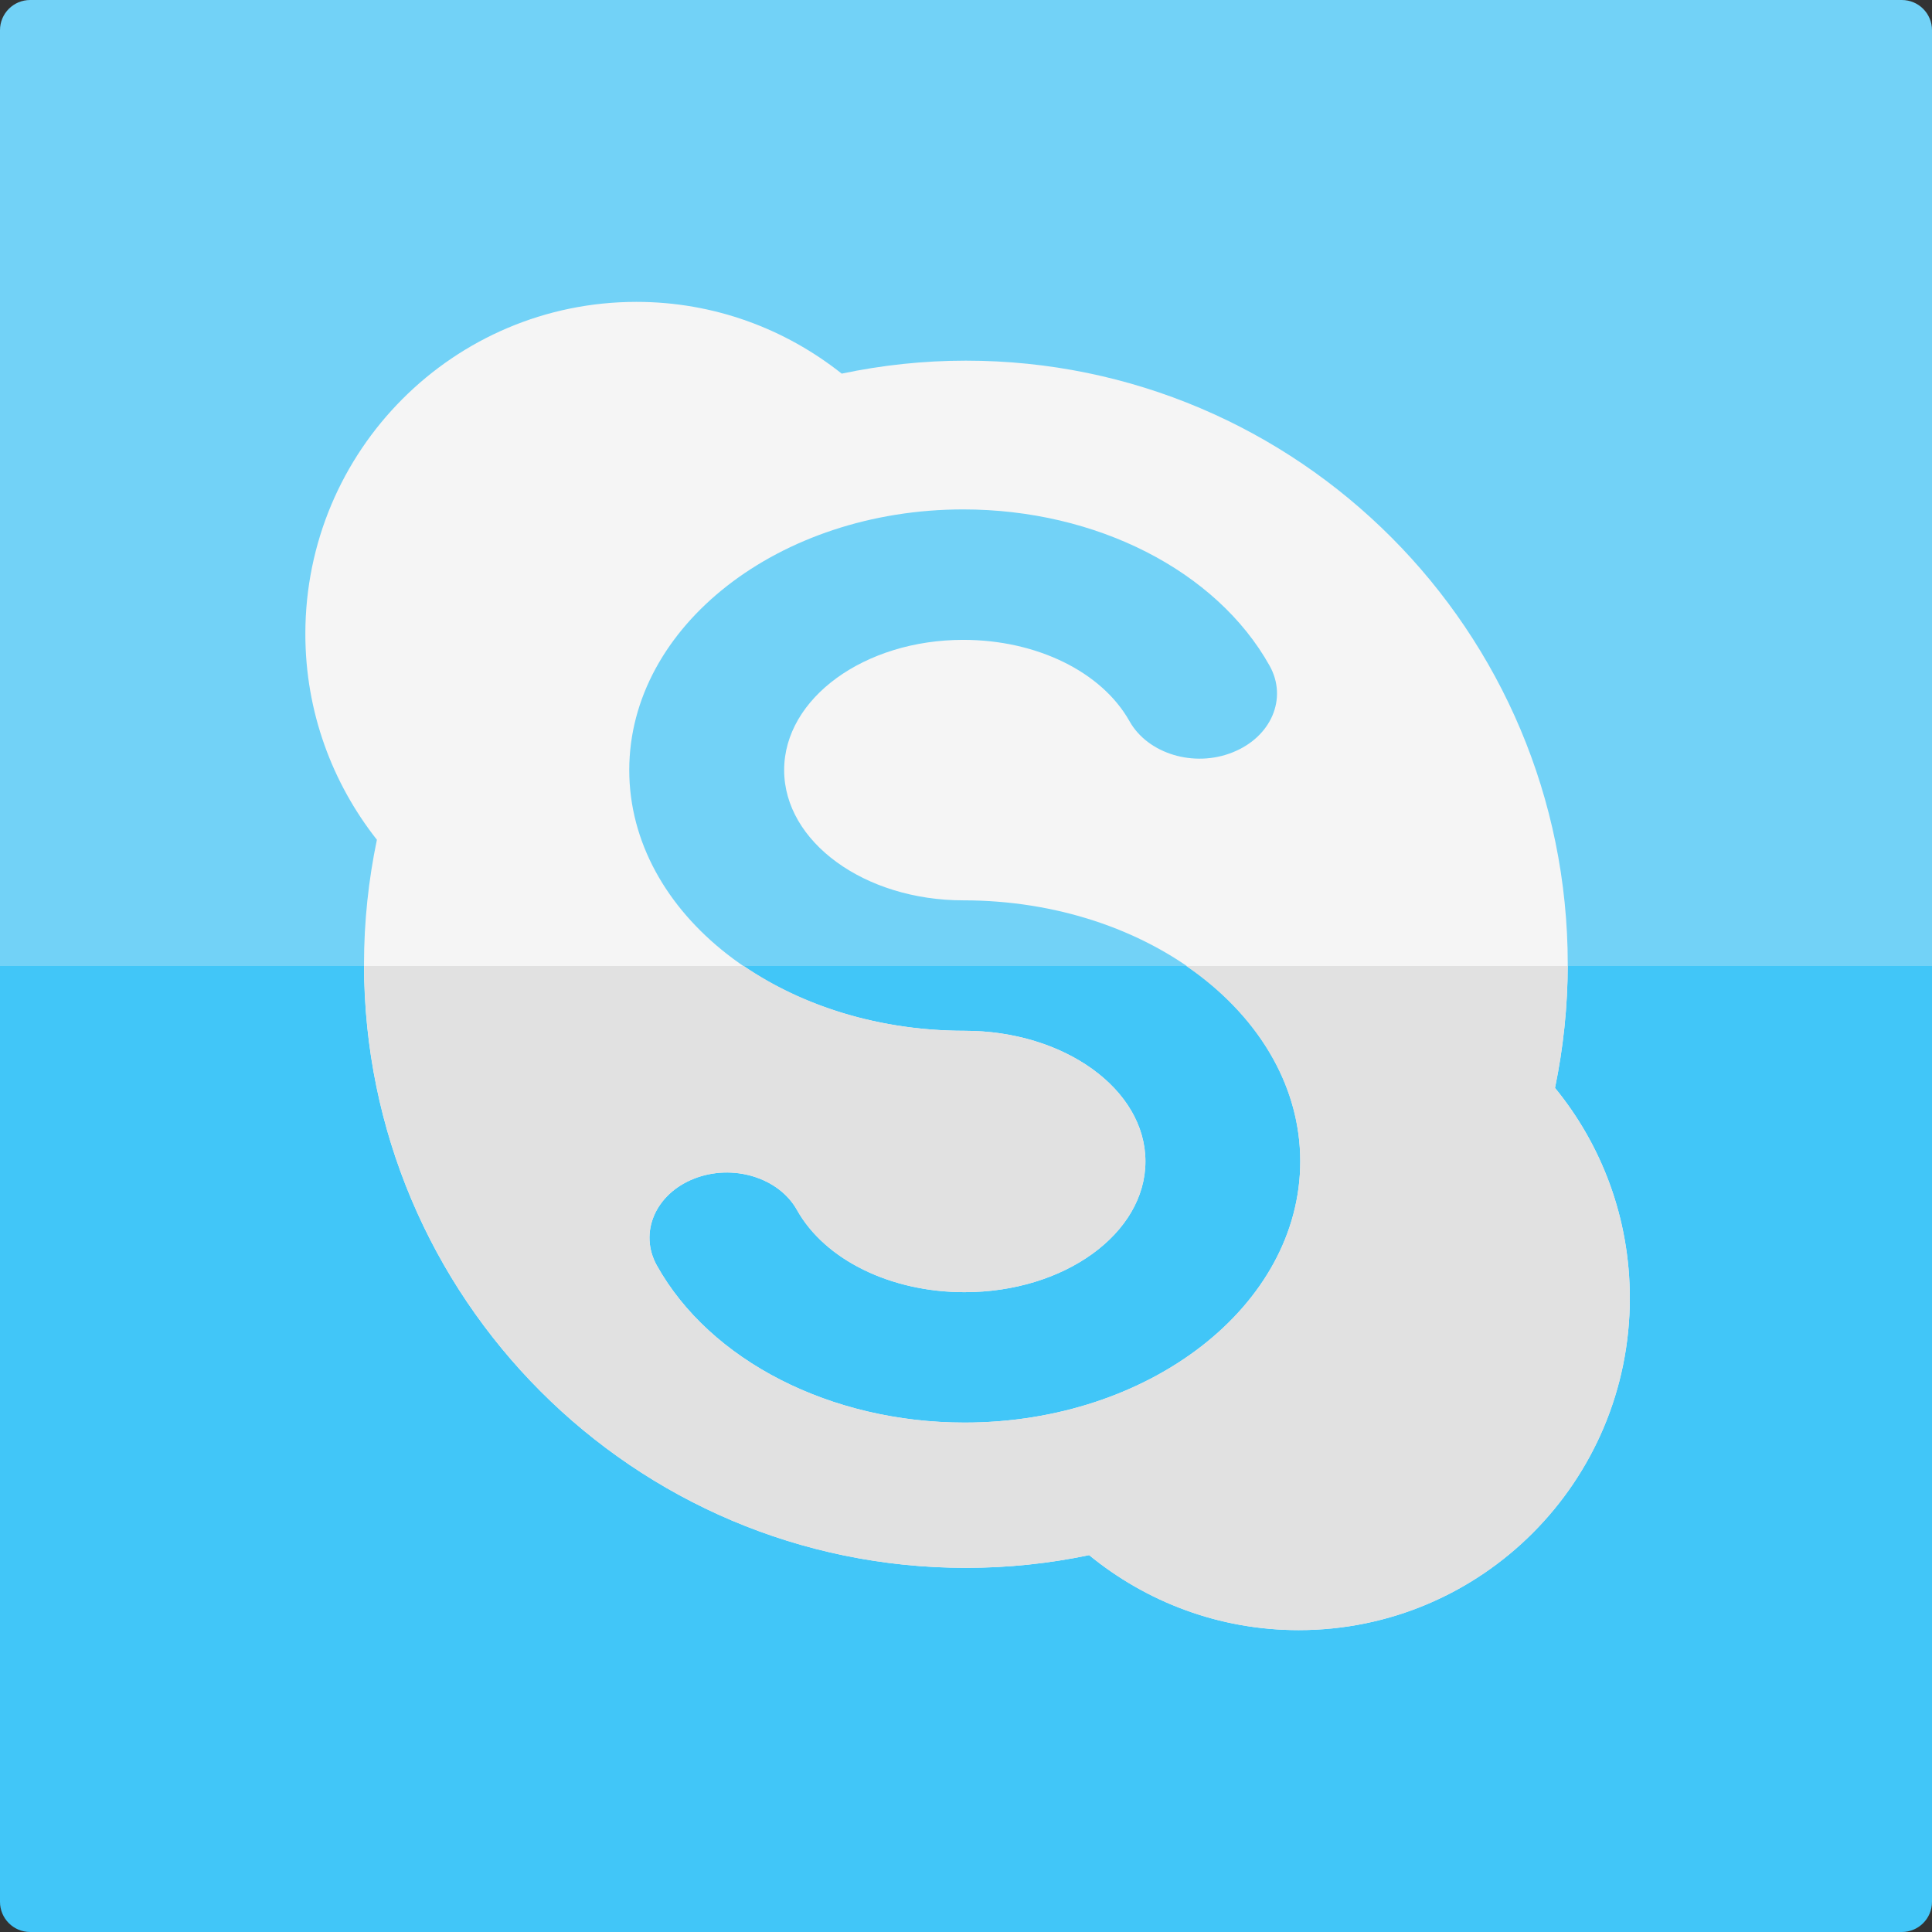
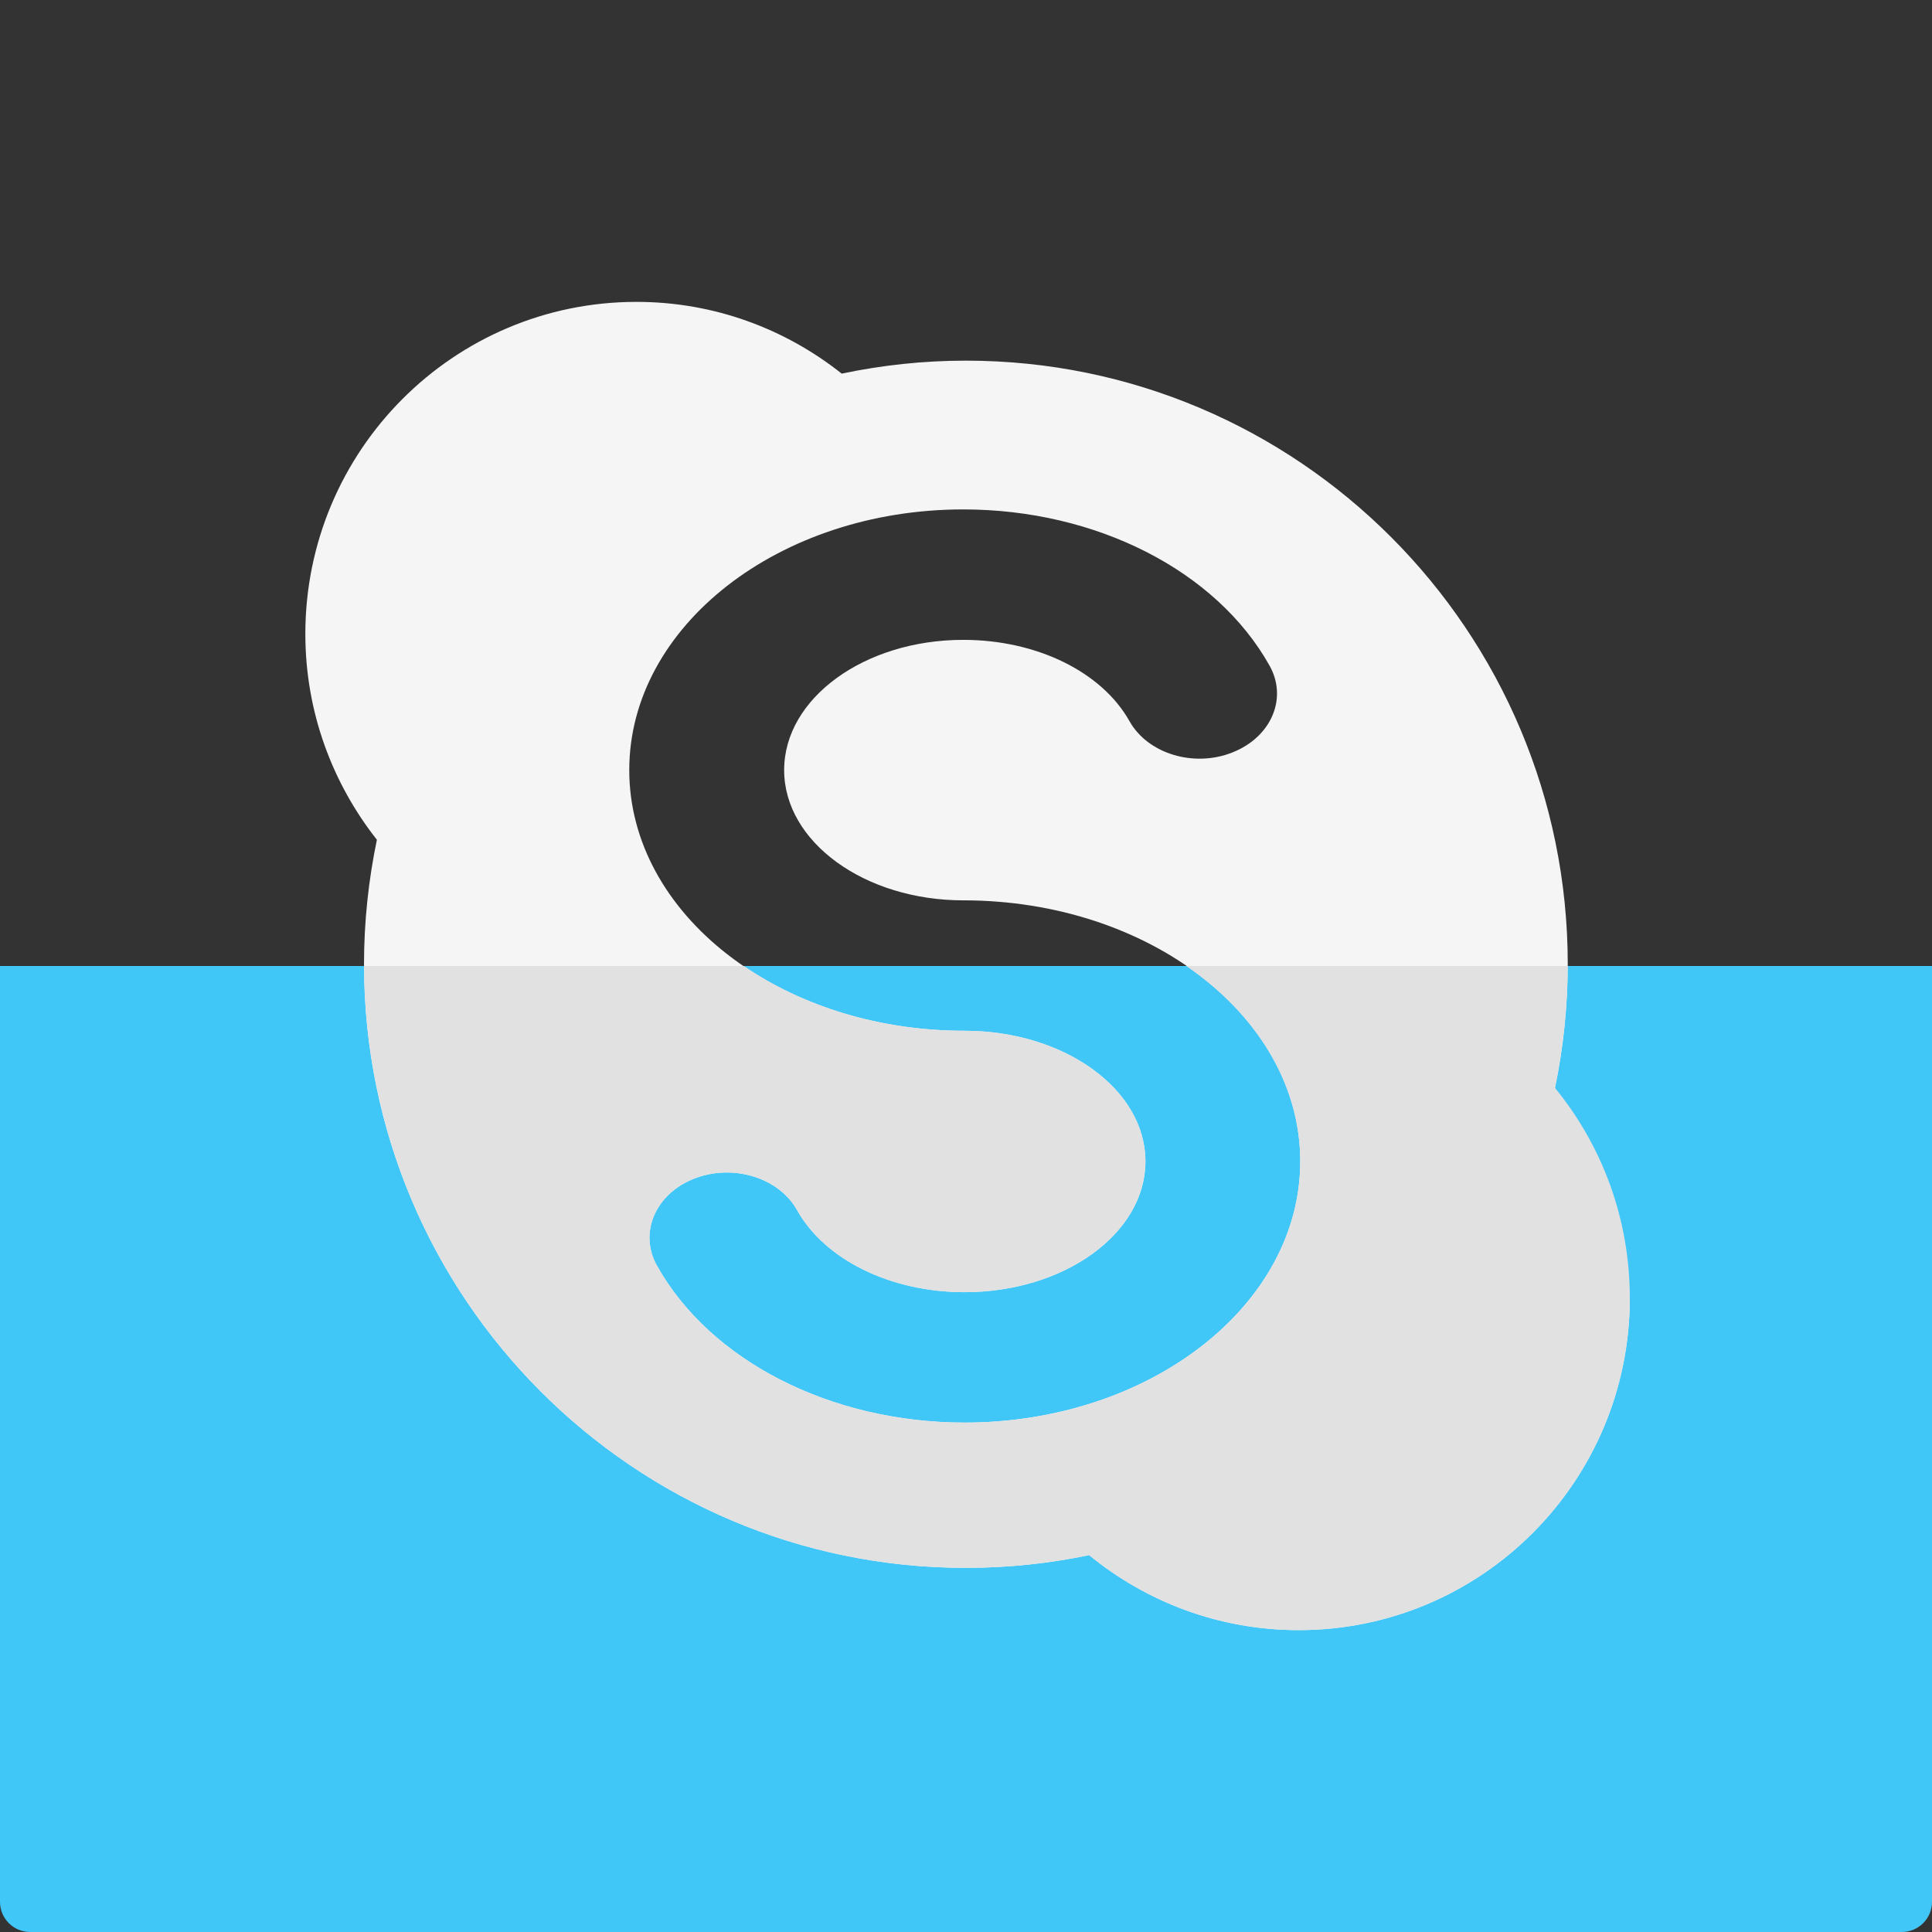
<svg xmlns="http://www.w3.org/2000/svg" enable-background="new 0 0 64 64" height="64px" id="Layer_1" version="1.0" viewBox="0 0 64 64" width="64px" xml:space="preserve">
  <rect x="0" y="0" width="64" height="64" fill="#333333" stroke="none" />
  <g>
    <g>
-       <path d="M64,1c0-0.553-0.447-1-1-1H1C0.447,0,0,0.447,0,1v31h64V1z" fill="#72D2F7" />
      <path d="M64,63V32H0v31c0,0.553,0.447,1,1,1h62C63.553,64,64,63.553,64,63z" fill="#41C6F8" />
    </g>
  </g>
-   <path d="M51.512,36.039c0.273-1.324,0.422-2.693,0.422-4.096c0-11.043-8.928-19.996-19.938-19.996  c-1.41,0-2.784,0.15-4.113,0.43C26.013,10.893,23.655,10,21.084,10c-6.058,0-10.969,4.924-10.969,11c0,2.578,0.892,4.941,2.37,6.818  c-0.277,1.332-0.427,2.711-0.427,4.125c0,11.043,8.929,19.994,19.938,19.994c1.399,0,2.765-0.146,4.083-0.422  C37.973,53.066,40.388,54,43.021,54c6.056,0,10.969-4.922,10.969-11C53.99,40.357,53.062,37.934,51.512,36.039z M31.952,47.125  c-4.427,0-8.429-2.044-10.194-5.206c-0.6-1.082-0.05-2.367,1.23-2.873c1.281-0.506,2.81-0.044,3.414,1.038  c0.924,1.65,3.104,2.721,5.55,2.721c3.305,0,5.992-1.943,5.992-4.333c0-2.387-2.688-4.326-5.992-4.326  c-6.145,0-11.107-3.875-11.107-8.636c0-4.764,4.963-8.635,11.064-8.635c4.405,0,8.385,2.029,10.147,5.176  c0.605,1.078,0.06,2.363-1.227,2.873c-1.277,0.512-2.807,0.046-3.412-1.032c-0.919-1.638-3.077-2.696-5.508-2.696  c-3.272,0-5.933,1.934-5.933,4.314c0,2.377,2.661,4.315,5.933,4.315c6.174,0,11.164,3.876,11.164,8.646  C43.072,43.244,38.083,47.125,31.952,47.125z" fill="#F5F5F5" />
+   <path d="M51.512,36.039c0.273-1.324,0.422-2.693,0.422-4.096c0-11.043-8.928-19.996-19.938-19.996  c-1.41,0-2.784,0.15-4.113,0.43C26.013,10.893,23.655,10,21.084,10c-6.058,0-10.969,4.924-10.969,11c0,2.578,0.892,4.941,2.37,6.818  c-0.277,1.332-0.427,2.711-0.427,4.125c0,11.043,8.929,19.994,19.938,19.994c1.399,0,2.765-0.146,4.083-0.422  C37.973,53.066,40.388,54,43.021,54c6.056,0,10.969-4.922,10.969-11z M31.952,47.125  c-4.427,0-8.429-2.044-10.194-5.206c-0.6-1.082-0.05-2.367,1.23-2.873c1.281-0.506,2.81-0.044,3.414,1.038  c0.924,1.65,3.104,2.721,5.55,2.721c3.305,0,5.992-1.943,5.992-4.333c0-2.387-2.688-4.326-5.992-4.326  c-6.145,0-11.107-3.875-11.107-8.636c0-4.764,4.963-8.635,11.064-8.635c4.405,0,8.385,2.029,10.147,5.176  c0.605,1.078,0.06,2.363-1.227,2.873c-1.277,0.512-2.807,0.046-3.412-1.032c-0.919-1.638-3.077-2.696-5.508-2.696  c-3.272,0-5.933,1.934-5.933,4.314c0,2.377,2.661,4.315,5.933,4.315c6.174,0,11.164,3.876,11.164,8.646  C43.072,43.244,38.083,47.125,31.952,47.125z" fill="#F5F5F5" />
  <g>
    <path d="M51.931,32H39.296c2.312,1.585,3.776,3.895,3.776,6.472c0,4.772-4.989,8.653-11.12,8.653   c-4.427,0-8.429-2.044-10.194-5.206c-0.6-1.082-0.05-2.367,1.23-2.873c1.281-0.506,2.81-0.044,3.414,1.038   c0.924,1.65,3.104,2.721,5.55,2.721c3.305,0,5.992-1.943,5.992-4.333c0-2.387-2.688-4.326-5.992-4.326   c-2.806,0-5.358-0.814-7.311-2.146H12.061c0.031,11.017,8.945,19.938,19.935,19.938c1.399,0,2.765-0.146,4.083-0.422   C37.973,53.066,40.388,54,43.021,54c6.056,0,10.969-4.922,10.969-11c0-2.643-0.929-5.066-2.479-6.961   C51.781,34.732,51.927,33.383,51.931,32z" fill="#E1E1E1" />
  </g>
</svg>